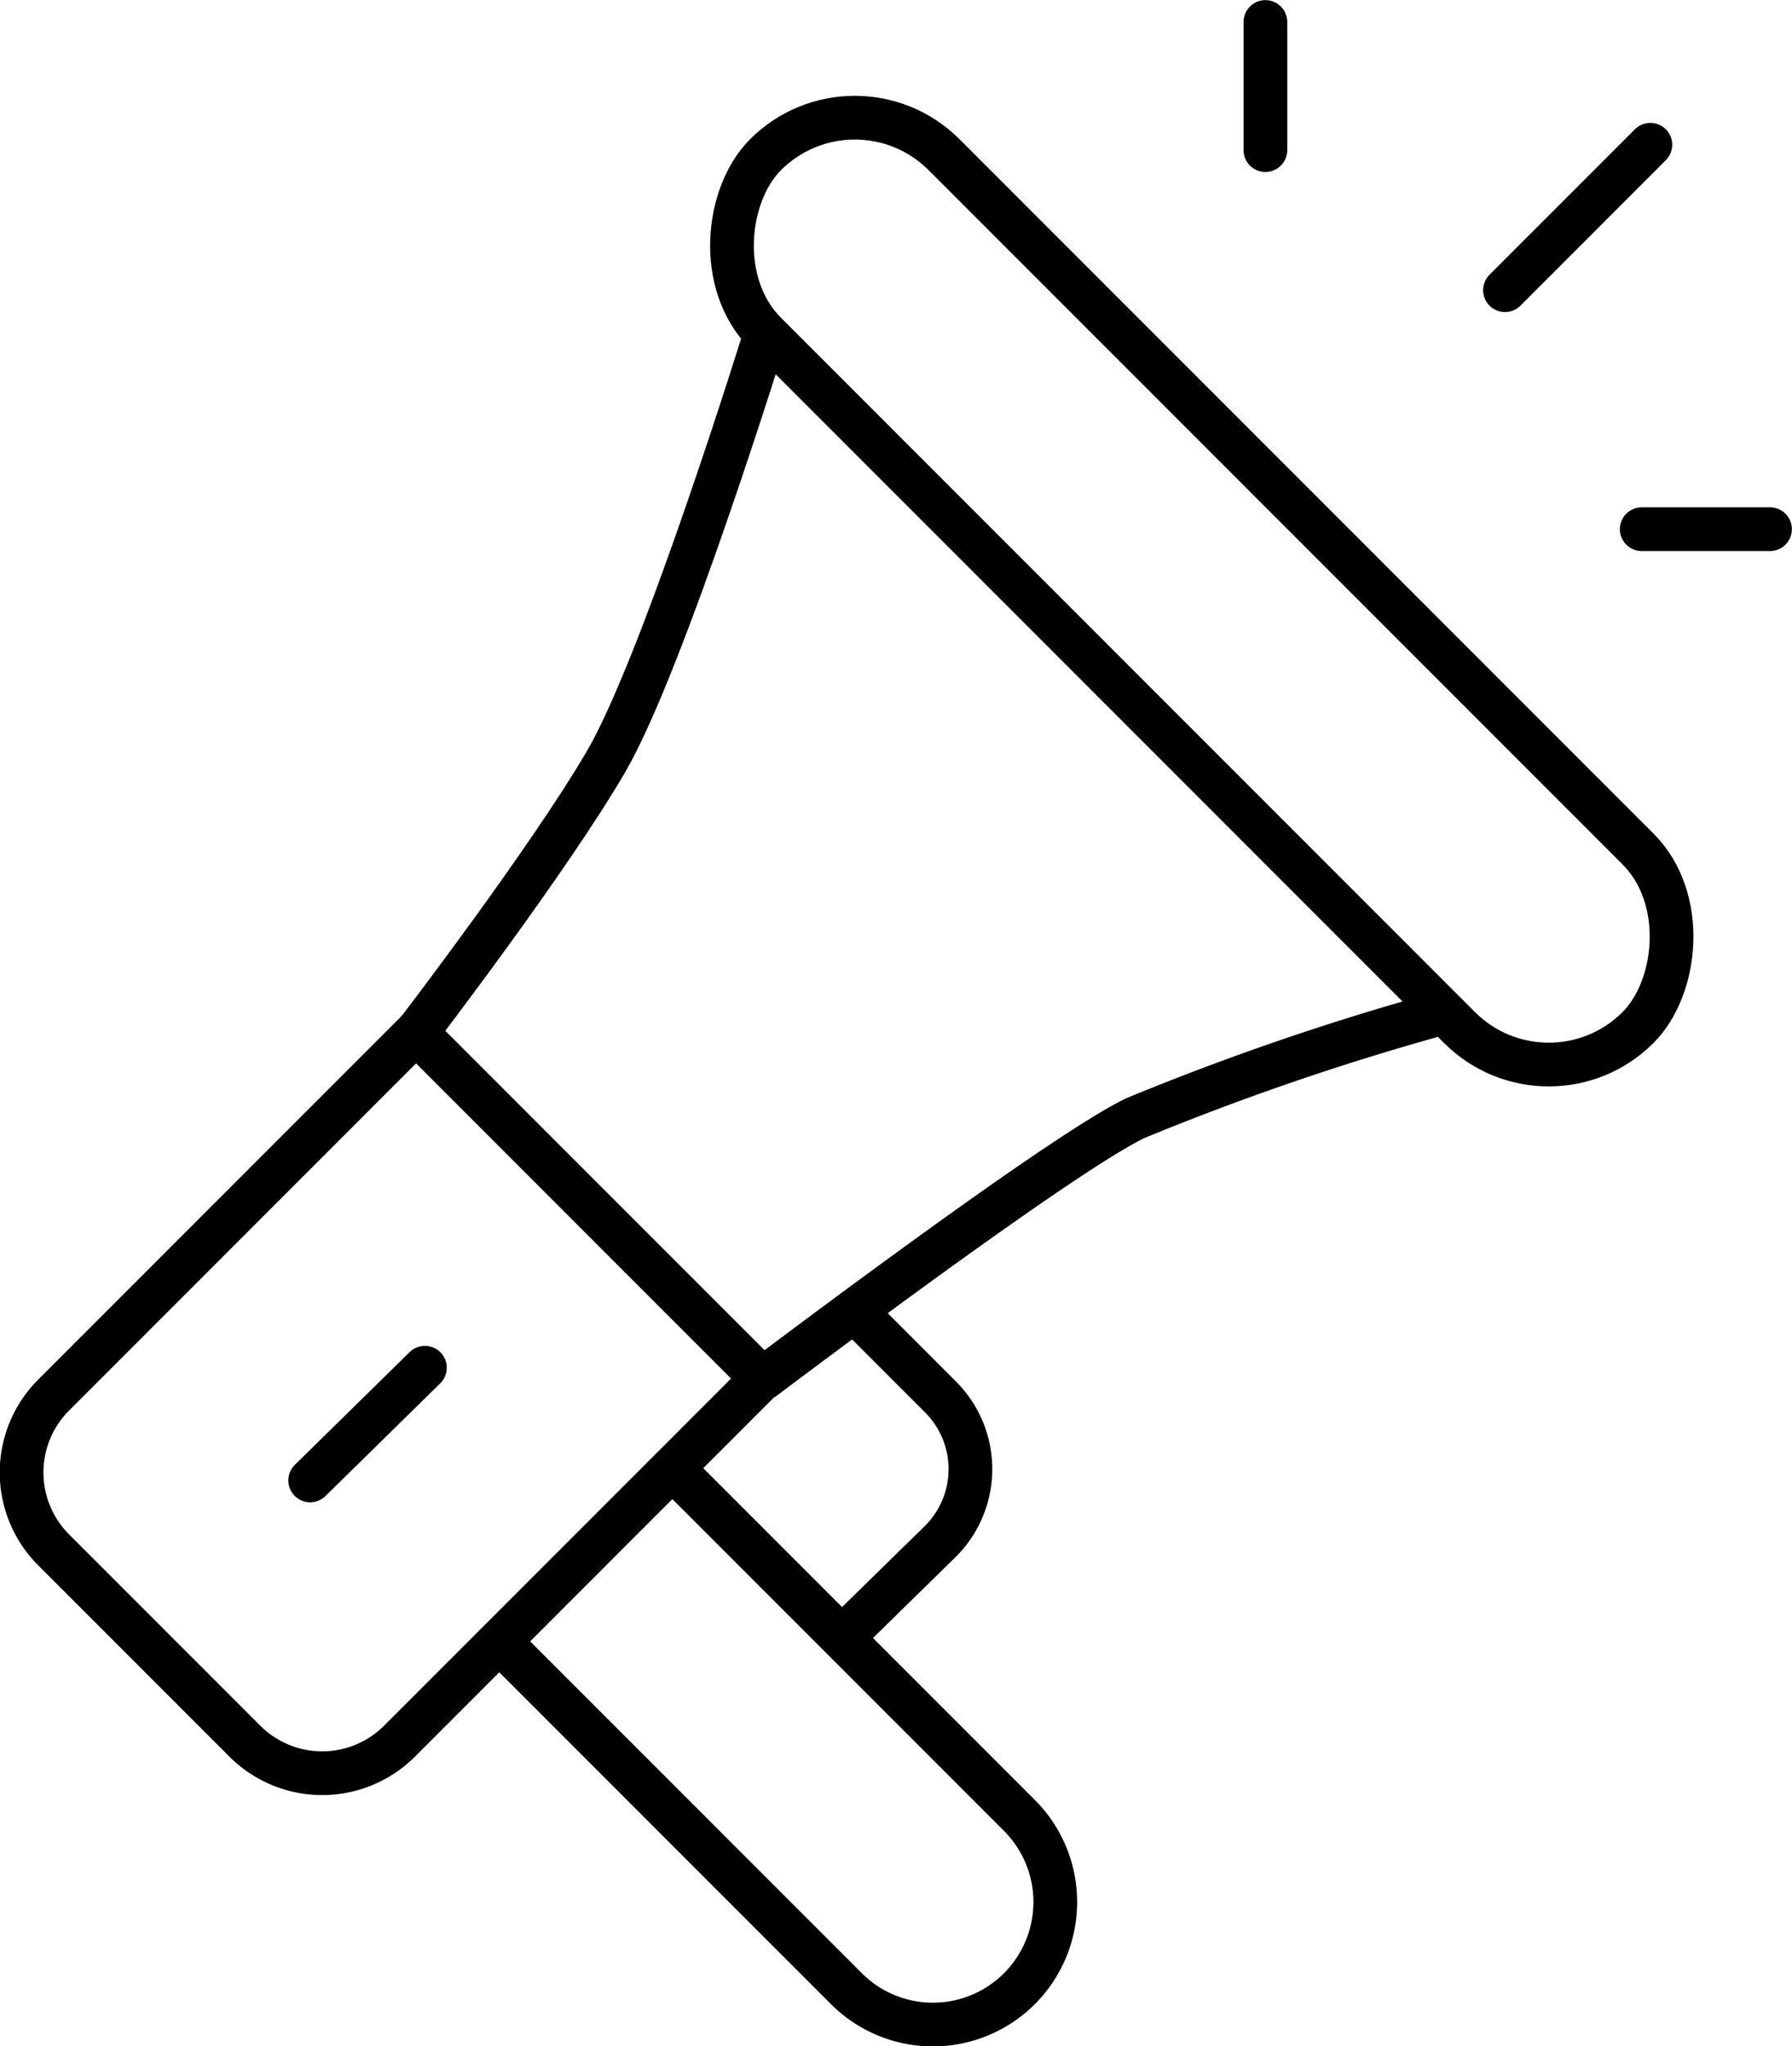
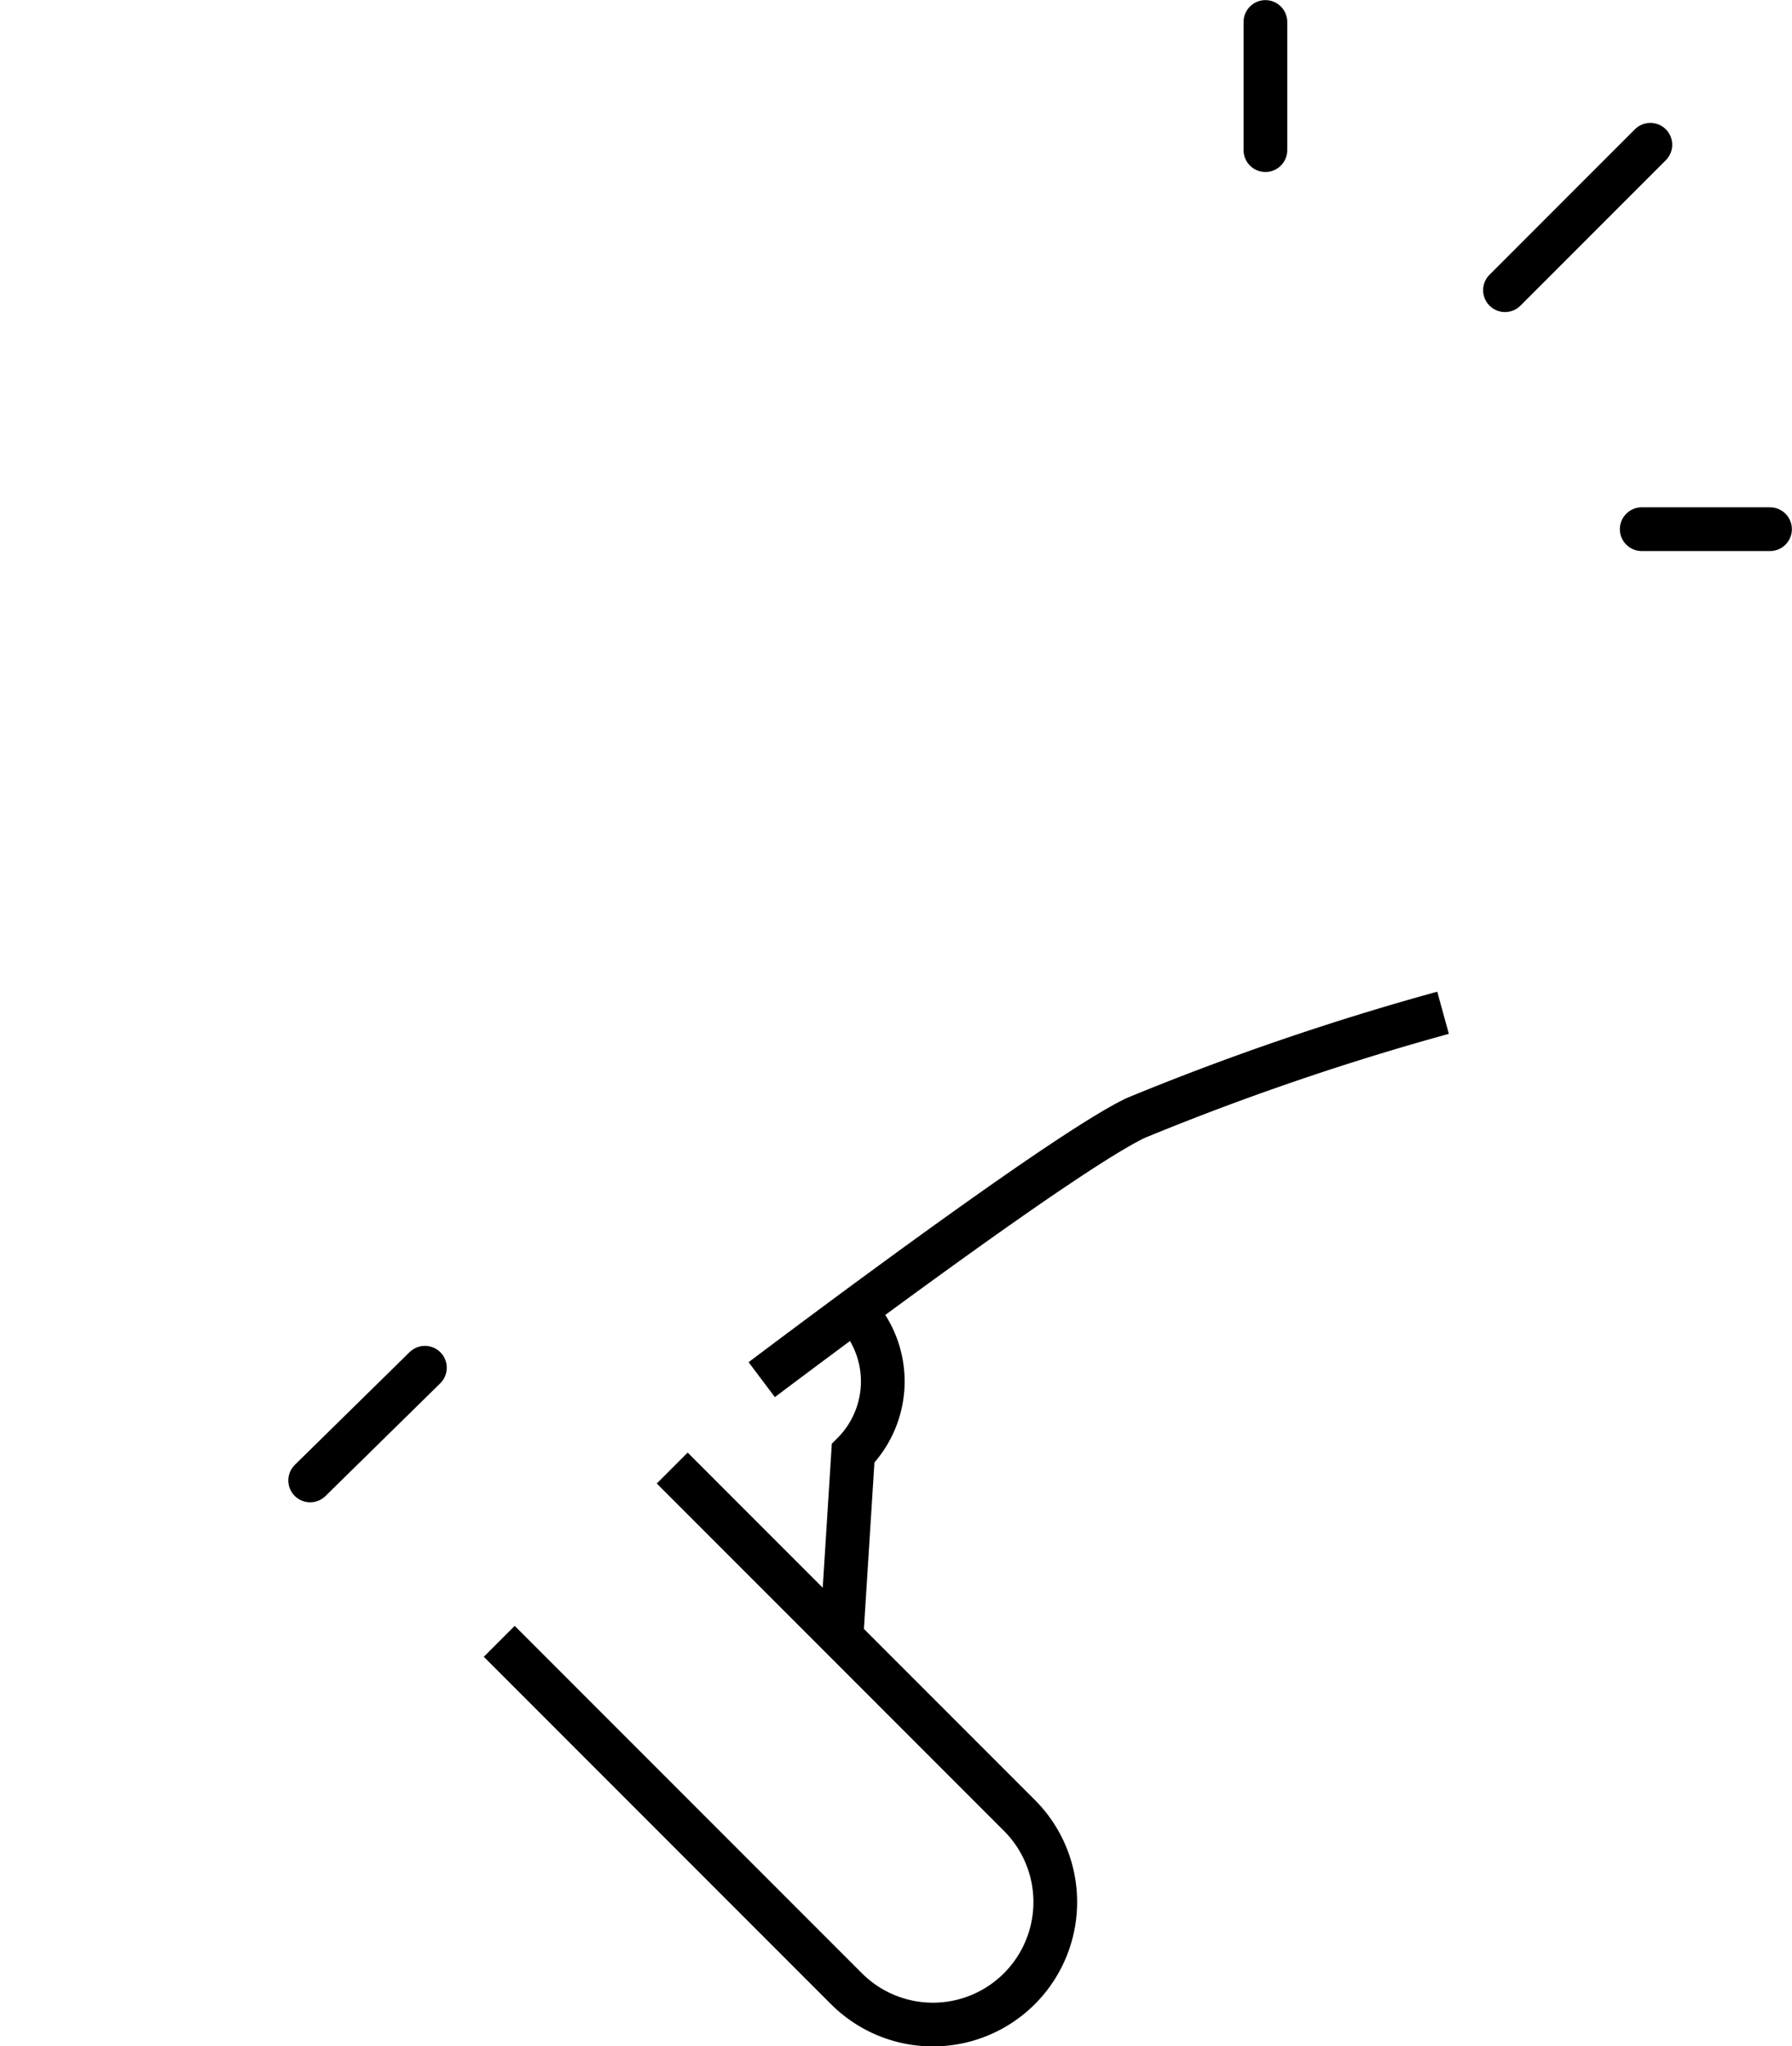
<svg xmlns="http://www.w3.org/2000/svg" viewBox="0 0 76.67 87.51">
  <defs>
    <style>.cls-1,.cls-2{fill:none;stroke:#000;stroke-miterlimit:10;stroke-width:1.87px;}.cls-1{stroke-linecap:round;}</style>
  </defs>
  <title>Recurso 1</title>
  <g id="Capa_2" data-name="Capa 2">
    <g id="Capa_1-2" data-name="Capa 1">
      <line class="cls-1" x1="13.27" y1="63.31" x2="18.18" y2="58.49" />
-       <path class="cls-2" d="M5.34,47.66H26.25a0,0,0,0,1,0,0V69.59a4.68,4.68,0,0,1-4.68,4.68H10a4.68,4.68,0,0,1-4.68-4.68V47.66a0,0,0,0,1,0,0Z" transform="translate(47.74 6.69) rotate(45)" />
-       <rect class="cls-2" x="25.03" y="19.88" width="52.79" height="10.8" rx="5.4" ry="5.4" transform="translate(32.93 -28.96) rotate(45)" />
-       <path class="cls-2" d="M32.76,14.25s-4.35,14.07-6.83,18.32-8.12,11.6-8.12,11.6" />
      <path class="cls-2" d="M32.59,59c3.79-2.85,13.21-9.86,16-11.19a113.77,113.77,0,0,1,13.15-4.5" />
      <path class="cls-2" d="M28.76,62.78,43.62,77.64a5.24,5.24,0,0,1,0,7.4h0a5.23,5.23,0,0,1-7.41,0L21.36,70.19" />
-       <path class="cls-2" d="M36.5,56l3.75,3.75a4.36,4.36,0,0,1,0,6.15L36,70.06" />
+       <path class="cls-2" d="M36.5,56a4.36,4.36,0,0,1,0,6.15L36,70.06" />
      <line class="cls-1" x1="54.14" y1="0.94" x2="54.14" y2="6.42" />
      <line class="cls-1" x1="70.61" y1="6.19" x2="64.39" y2="12.41" />
      <line class="cls-1" x1="75.73" y1="22.63" x2="70.24" y2="22.63" />
    </g>
  </g>
</svg>